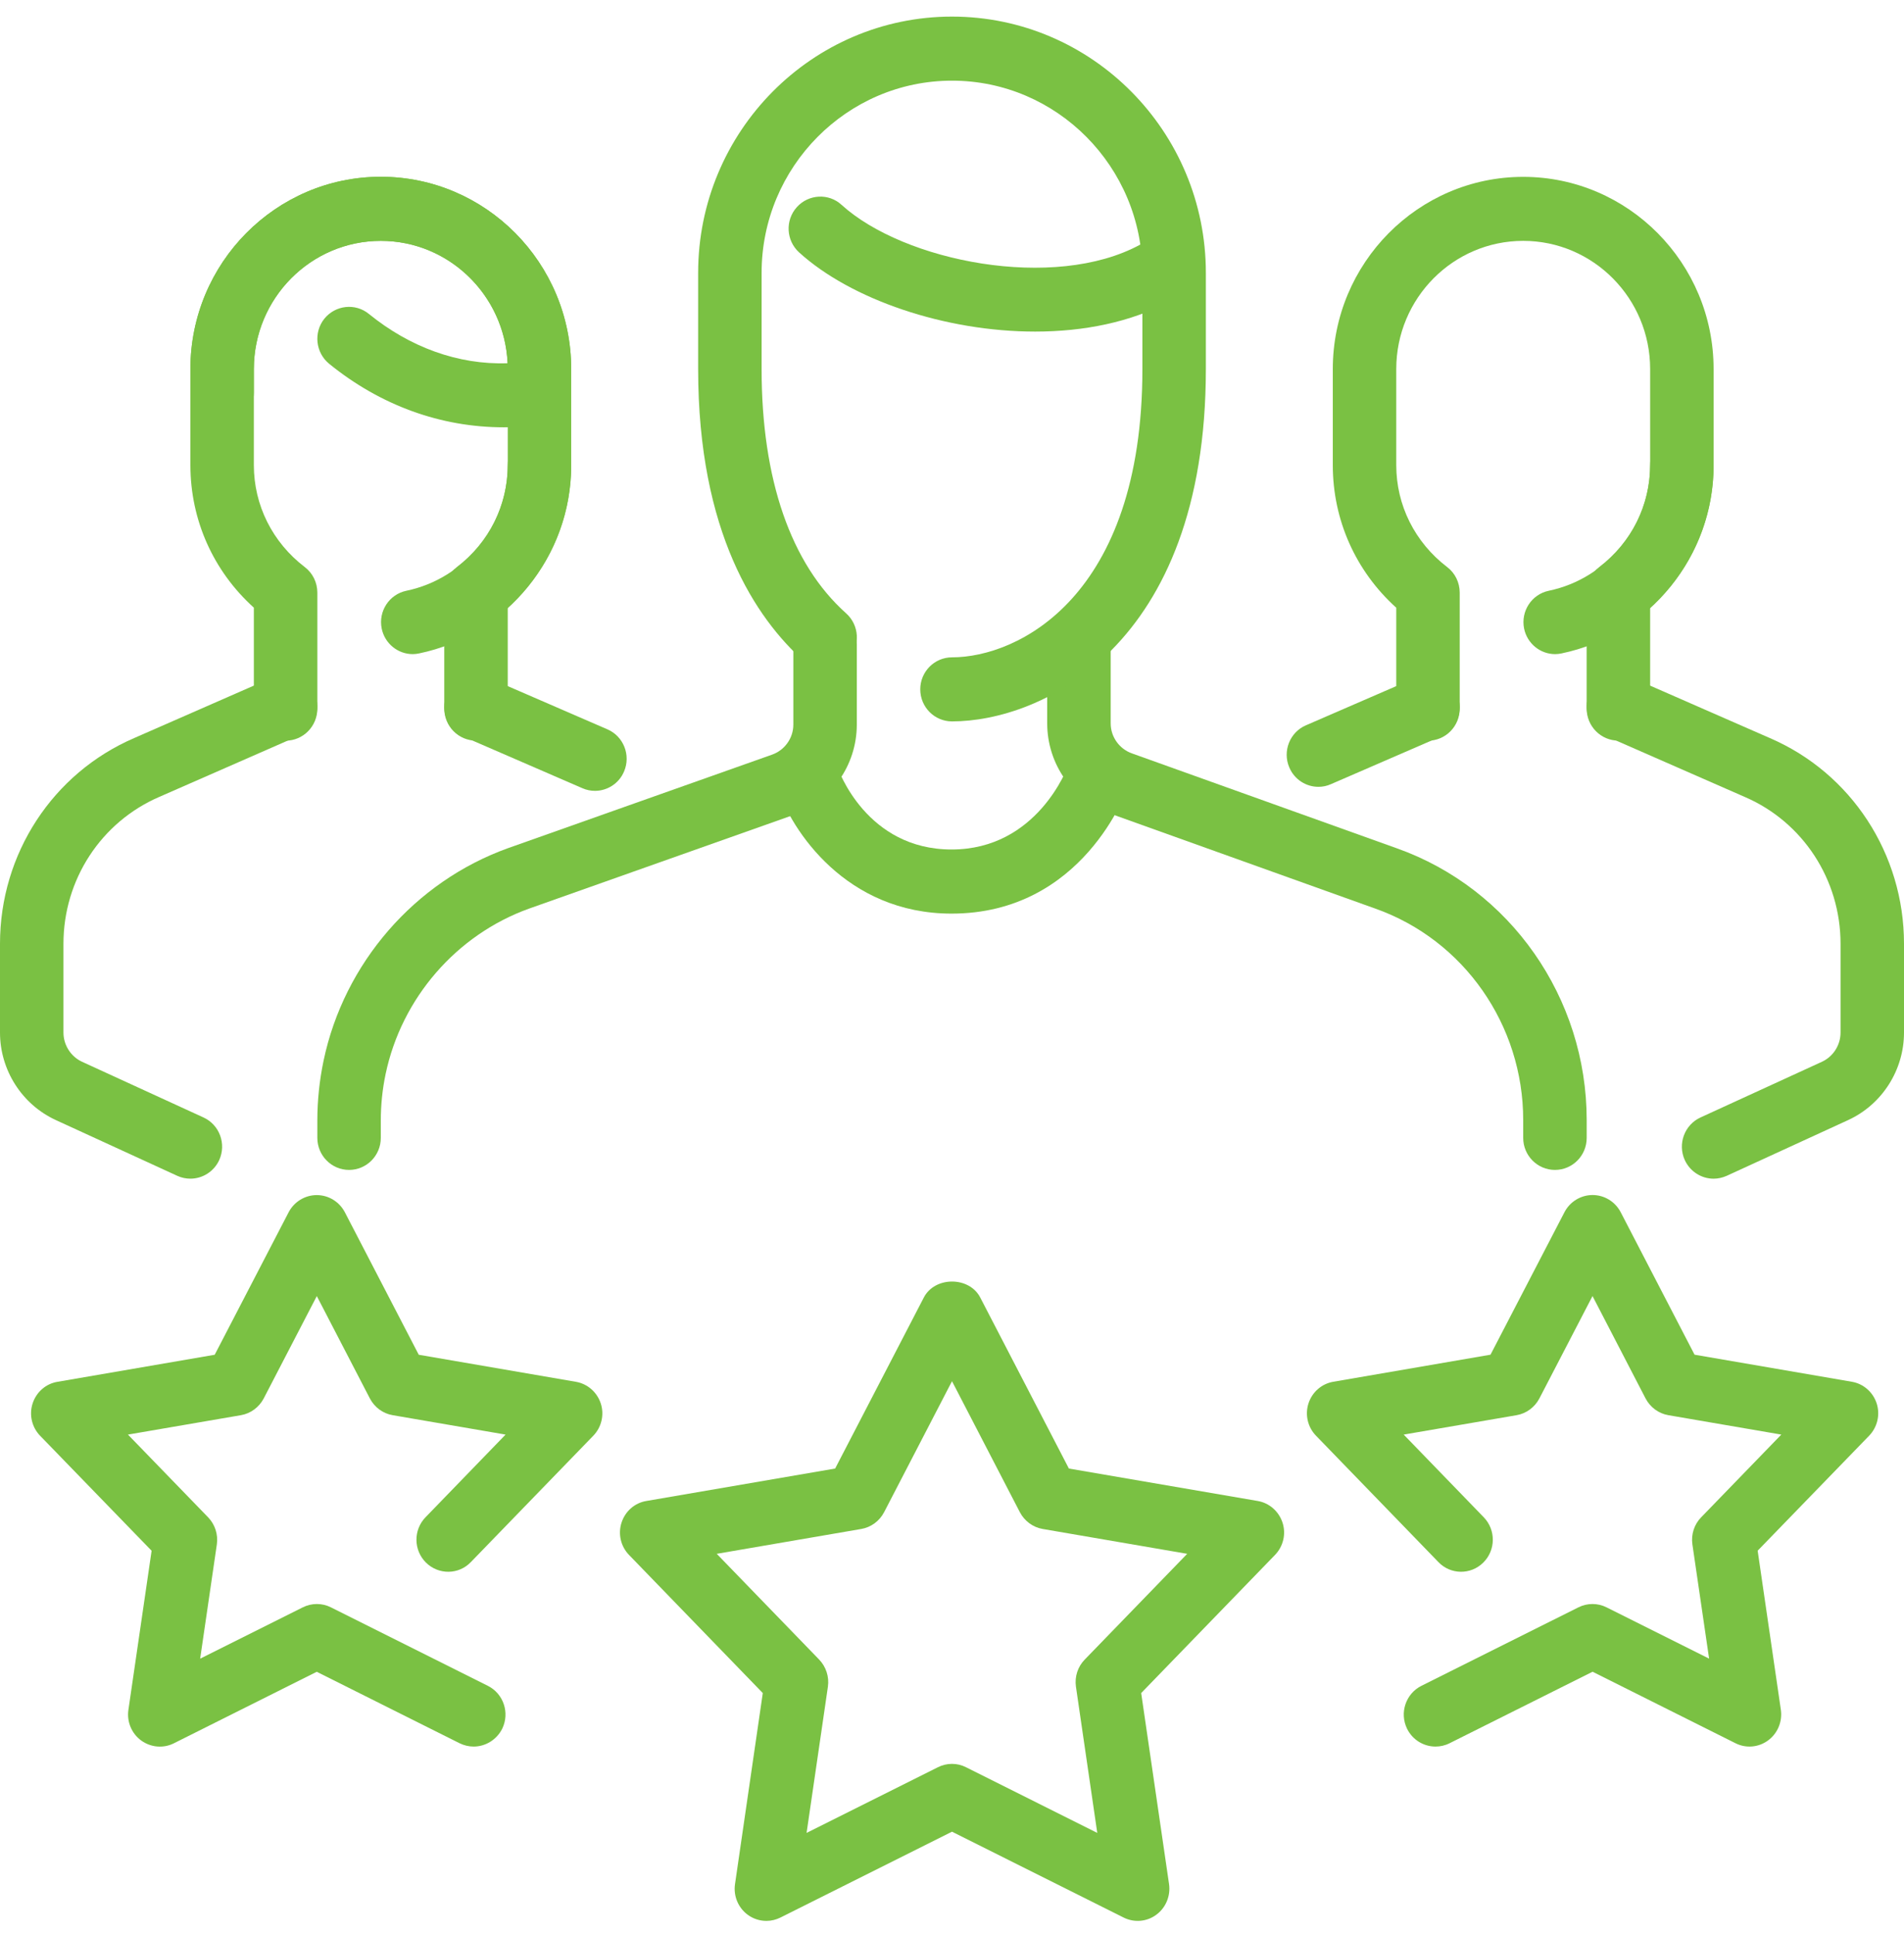
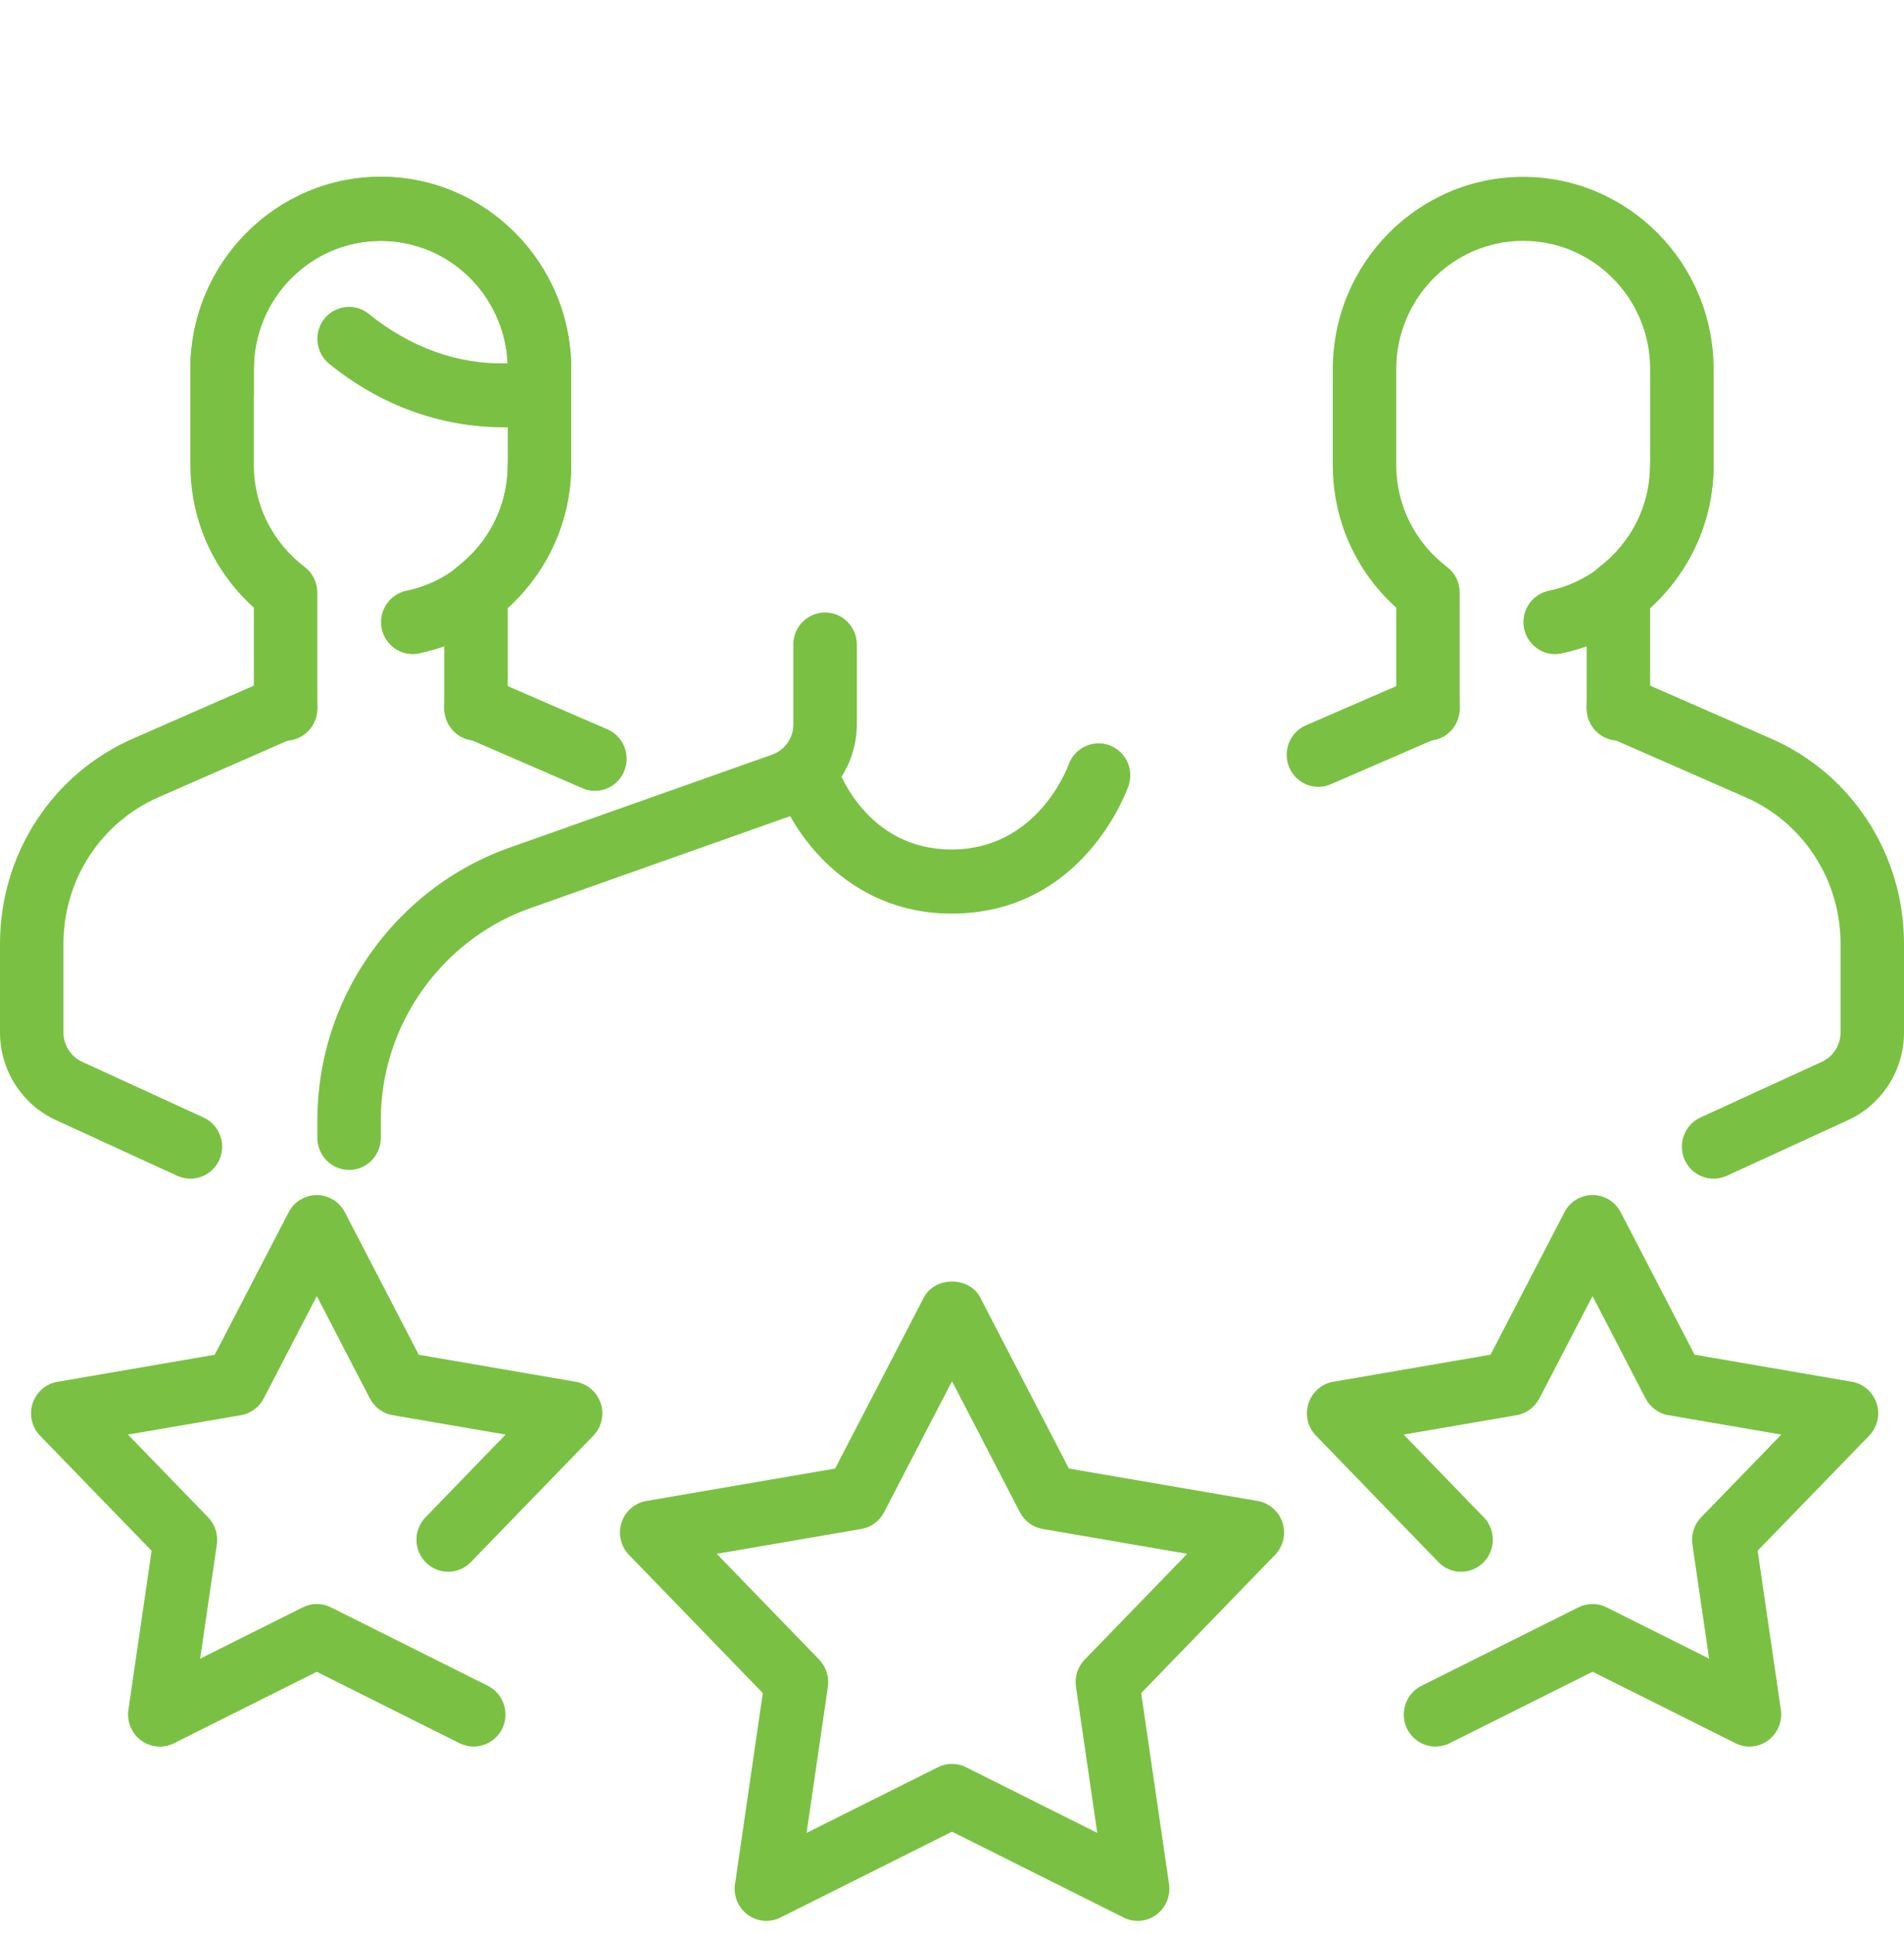
<svg xmlns="http://www.w3.org/2000/svg" width="64" height="65" viewBox="0 0 64 65" fill="none">
  <path d="M16 24.891C15.411 24.891 14.933 24.409 14.933 23.814V19.915C14.933 19.576 15.089 19.26 15.356 19.058C16.444 18.226 17.067 16.977 17.067 15.632V12.402C17.067 10.026 15.153 8.095 12.8 8.095C10.447 8.095 8.533 10.026 8.533 12.402V15.632C8.533 16.977 9.156 18.226 10.244 19.058C10.511 19.26 10.667 19.579 10.667 19.917V23.816C10.667 24.411 10.189 24.893 9.6 24.893C9.011 24.893 8.533 24.409 8.533 23.814V20.423C7.17 19.193 6.4 17.475 6.4 15.632V12.402C6.4 8.84 9.271 5.941 12.8 5.941C16.328 5.941 19.2 8.84 19.2 12.402V15.632C19.2 17.475 18.43 19.191 17.067 20.423V23.814C17.067 24.409 16.589 24.891 16 24.891Z" fill="url(#paint0_linear_803_304)" />
  <path d="M13.873 21.984C13.378 21.984 12.934 21.633 12.83 21.125C12.712 20.541 13.084 19.973 13.662 19.854C15.633 19.443 17.067 17.669 17.067 15.632C17.067 15.037 17.544 14.555 18.133 14.555C18.722 14.555 19.2 15.037 19.2 15.632C19.2 18.685 17.049 21.347 14.088 21.96C14.016 21.975 13.945 21.984 13.873 21.984Z" fill="url(#paint1_linear_803_304)" />
  <path d="M19.998 26.579C19.857 26.579 19.714 26.551 19.578 26.491L15.58 24.758C15.038 24.523 14.789 23.89 15.021 23.343C15.252 22.794 15.879 22.546 16.421 22.779L20.418 24.512C20.96 24.747 21.21 25.38 20.977 25.927C20.805 26.336 20.41 26.579 19.998 26.579Z" fill="url(#paint2_linear_803_304)" />
  <path d="M6.4 39.613C6.253 39.613 6.101 39.583 5.958 39.517L1.875 37.643C0.736 37.118 0 35.963 0 34.702V31.717C0 28.698 1.771 25.985 4.51 24.805L9.175 22.761C9.722 22.524 10.345 22.774 10.579 23.319C10.812 23.864 10.564 24.499 10.024 24.736L5.355 26.782C3.396 27.628 2.133 29.564 2.133 31.717V34.702C2.133 35.121 2.379 35.509 2.758 35.684L6.842 37.557C7.377 37.802 7.614 38.442 7.371 38.983C7.191 39.379 6.803 39.613 6.4 39.613Z" fill="url(#paint3_linear_803_304)" />
  <path d="M16.936 14.361C14.812 14.361 12.781 13.622 11.063 12.225C10.607 11.852 10.534 11.176 10.901 10.713C11.275 10.25 11.947 10.179 12.401 10.552C13.771 11.665 15.396 12.266 17.062 12.208C16.96 9.921 15.087 8.095 12.8 8.095C10.447 8.095 8.533 10.026 8.533 12.402V13.198C8.533 13.793 8.055 14.275 7.467 14.275C6.878 14.275 6.4 13.795 6.4 13.198V12.402C6.4 8.84 9.271 5.941 12.8 5.941C16.328 5.941 19.2 8.84 19.2 12.402V13.155C19.2 13.685 18.818 14.135 18.302 14.219C17.809 14.299 17.382 14.361 16.936 14.361Z" fill="url(#paint4_linear_803_304)" />
  <path d="M54.4 24.891C53.811 24.891 53.333 24.409 53.333 23.814V19.915C53.333 19.576 53.489 19.26 53.755 19.058C54.843 18.226 55.467 16.977 55.467 15.632V12.402C55.467 10.026 53.553 8.095 51.2 8.095C48.847 8.095 46.933 10.026 46.933 12.402V15.632C46.933 16.977 47.556 18.226 48.644 19.058C48.911 19.26 49.066 19.579 49.066 19.917V23.817C49.066 24.411 48.589 24.893 48 24.893C47.411 24.893 46.933 24.411 46.933 23.817V20.425C45.57 19.195 44.8 17.477 44.8 15.634V12.404C44.8 8.842 47.671 5.944 51.2 5.944C54.728 5.944 57.6 8.842 57.6 12.404V15.634C57.6 17.477 56.83 19.193 55.467 20.425V23.817C55.467 24.409 54.989 24.891 54.4 24.891Z" fill="url(#paint5_linear_803_304)" />
  <path d="M52.273 21.984C51.778 21.984 51.335 21.633 51.23 21.125C51.113 20.541 51.484 19.973 52.062 19.854C54.033 19.443 55.467 17.669 55.467 15.632C55.467 15.037 55.945 14.555 56.534 14.555C57.122 14.555 57.6 15.037 57.6 15.632C57.6 18.685 55.45 21.347 52.489 21.96C52.416 21.975 52.346 21.984 52.273 21.984Z" fill="url(#paint6_linear_803_304)" />
  <path d="M44.316 26.444C43.904 26.444 43.509 26.2 43.337 25.791C43.104 25.246 43.354 24.611 43.895 24.377L47.58 22.779C48.117 22.548 48.747 22.794 48.979 23.343C49.212 23.888 48.962 24.523 48.42 24.758L44.736 26.355C44.599 26.416 44.459 26.444 44.316 26.444Z" fill="url(#paint7_linear_803_304)" />
  <path d="M57.6 39.614C57.197 39.614 56.809 39.379 56.629 38.983C56.386 38.442 56.623 37.803 57.158 37.557L61.242 35.684C61.621 35.509 61.867 35.124 61.867 34.702V31.717C61.867 29.564 60.604 27.628 58.652 26.786L53.975 24.736C53.436 24.499 53.188 23.866 53.421 23.319C53.656 22.772 54.274 22.522 54.825 22.762L59.495 24.807C62.229 25.985 64 28.698 64 31.717V34.702C64 35.964 63.264 37.118 62.125 37.643L58.042 39.517C57.899 39.581 57.747 39.614 57.6 39.614Z" fill="url(#paint8_linear_803_304)" />
-   <path d="M34.794 11.144C31.761 11.144 28.604 10.065 26.863 8.485C26.423 8.086 26.387 7.406 26.782 6.964C27.176 6.523 27.857 6.486 28.288 6.885C30.391 8.793 35.43 9.79 38.317 8.226C38.835 7.944 39.483 8.14 39.761 8.665C40.04 9.191 39.844 9.841 39.326 10.123C38.009 10.832 36.42 11.144 34.794 11.144Z" fill="url(#paint9_linear_803_304)" />
  <path d="M31.985 30.705C28.446 30.705 26.601 27.919 26.119 26.444C25.933 25.877 26.238 25.27 26.797 25.083C27.356 24.898 27.955 25.203 28.141 25.763C28.186 25.892 29.131 28.55 31.985 28.55C34.863 28.55 35.876 25.811 35.921 25.694C36.12 25.137 36.738 24.846 37.282 25.044C37.835 25.242 38.127 25.851 37.933 26.411C37.871 26.588 36.397 30.705 31.985 30.705Z" fill="url(#paint10_linear_803_304)" />
-   <path d="M52.267 39.319C51.678 39.319 51.2 38.836 51.2 38.242V37.641C51.2 34.448 49.206 31.593 46.238 30.54L37.34 27.352C36.06 26.902 35.2 25.679 35.2 24.312V21.663C35.2 21.069 35.678 20.587 36.267 20.587C36.856 20.587 37.334 21.069 37.334 21.663V24.312C37.334 24.764 37.622 25.169 38.048 25.32L46.949 28.509C50.767 29.863 53.334 33.535 53.334 37.641V38.244C53.334 38.839 52.856 39.319 52.267 39.319Z" fill="url(#paint11_linear_803_304)" />
  <path d="M11.733 39.319C11.145 39.319 10.667 38.836 10.667 38.242V37.66C10.667 36.989 10.737 36.315 10.876 35.649C11.563 32.37 13.939 29.635 17.071 28.507L25.95 25.363C26.379 25.212 26.667 24.805 26.667 24.353V21.661C26.667 21.067 27.145 20.584 27.733 20.584C28.322 20.584 28.8 21.067 28.8 21.661V24.353C28.8 25.718 27.94 26.941 26.656 27.395L17.783 30.537C15.345 31.414 13.498 33.543 12.962 36.095C12.853 36.612 12.8 37.139 12.8 37.66V38.242C12.8 38.838 12.322 39.319 11.733 39.319Z" fill="url(#paint12_linear_803_304)" />
-   <path d="M32 24.245C31.411 24.245 30.933 23.763 30.933 23.168C30.933 22.574 31.411 22.092 32 22.092C34.215 22.092 38.4 20.067 38.4 12.402V9.172C38.4 5.61 35.529 2.711 32 2.711C28.472 2.711 25.6 5.61 25.6 9.172V12.402C25.6 16.114 26.584 18.954 28.442 20.614C28.883 21.009 28.926 21.689 28.534 22.135C28.139 22.583 27.467 22.619 27.029 22.227C25.404 20.776 23.467 17.895 23.467 12.402V9.172C23.467 4.421 27.294 0.558 32 0.558C36.706 0.558 40.533 4.421 40.533 9.172V12.402C40.533 21.771 34.953 24.245 32 24.245Z" fill="url(#paint13_linear_803_304)" />
  <path d="M48.252 58.699C47.859 58.699 47.484 58.479 47.296 58.1C47.036 57.566 47.251 56.922 47.78 56.657L53.056 54.02C53.352 53.871 53.707 53.871 54.001 54.02L57.449 55.744L56.887 51.903C56.84 51.571 56.947 51.233 57.182 50.994L59.876 48.214L56.079 47.562C55.752 47.506 55.469 47.297 55.313 46.999L53.53 43.558L51.744 46.999C51.588 47.297 51.304 47.506 50.978 47.562L47.183 48.214L49.875 50.994C50.287 51.42 50.278 52.101 49.858 52.516C49.436 52.934 48.759 52.926 48.35 52.499L44.235 48.251C43.957 47.964 43.859 47.547 43.983 47.165C44.107 46.784 44.427 46.504 44.819 46.438L50.101 45.529L52.587 40.74C52.772 40.384 53.137 40.163 53.532 40.163C53.931 40.163 54.291 40.386 54.477 40.74L56.96 45.529L62.244 46.438C62.637 46.504 62.957 46.786 63.081 47.165C63.204 47.544 63.106 47.964 62.829 48.251L59.081 52.116L59.861 57.465C59.917 57.861 59.752 58.257 59.432 58.492C59.112 58.729 58.686 58.766 58.332 58.585L53.532 56.184L48.73 58.585C48.574 58.664 48.412 58.699 48.252 58.699Z" fill="url(#paint14_linear_803_304)" />
  <path d="M25.762 64.558C25.54 64.558 25.32 64.489 25.135 64.353C24.815 64.119 24.648 63.722 24.706 63.324L25.64 56.901L21.143 52.258C20.866 51.971 20.768 51.554 20.892 51.173C21.015 50.791 21.335 50.509 21.728 50.445L28.072 49.355L31.055 43.603C31.426 42.893 32.576 42.893 32.947 43.603L35.929 49.355L42.274 50.445C42.666 50.511 42.986 50.794 43.11 51.173C43.234 51.552 43.136 51.971 42.858 52.258L38.359 56.901L39.296 63.324C39.351 63.72 39.187 64.116 38.867 64.351C38.547 64.59 38.12 64.623 37.766 64.444L32 61.56L26.236 64.444C26.086 64.519 25.924 64.558 25.762 64.558ZM24.092 52.221L27.535 55.776C27.767 56.018 27.876 56.354 27.829 56.685L27.112 61.601L31.526 59.394C31.823 59.243 32.177 59.243 32.471 59.394L36.883 61.601L36.166 56.685C36.119 56.354 36.226 56.016 36.461 55.776L39.906 52.221L35.048 51.386C34.722 51.33 34.438 51.121 34.282 50.824L32 46.42L29.717 50.824C29.561 51.121 29.278 51.33 28.951 51.386L24.092 52.221Z" fill="url(#paint15_linear_803_304)" />
  <path d="M15.921 58.699C15.761 58.699 15.601 58.662 15.447 58.587L10.647 56.186L5.845 58.589C5.493 58.766 5.069 58.731 4.744 58.494C4.424 58.26 4.258 57.863 4.316 57.467L5.096 52.118L1.348 48.253C1.071 47.967 0.973 47.549 1.096 47.168C1.22 46.786 1.54 46.504 1.933 46.44L7.217 45.531L9.702 40.742C9.888 40.387 10.253 40.165 10.647 40.165C11.046 40.165 11.407 40.389 11.592 40.742L14.076 45.531L19.358 46.44C19.75 46.507 20.07 46.789 20.194 47.168C20.318 47.547 20.22 47.967 19.942 48.253L15.827 52.499C15.42 52.926 14.743 52.934 14.319 52.517C13.899 52.101 13.89 51.42 14.302 50.994L16.994 48.214L13.199 47.562C12.87 47.506 12.589 47.297 12.433 47L10.649 43.559L8.864 47C8.708 47.297 8.424 47.506 8.098 47.562L4.301 48.214L6.995 50.994C7.228 51.235 7.336 51.571 7.289 51.903L6.728 55.745L10.178 54.02C10.475 53.871 10.829 53.871 11.123 54.02L16.397 56.657C16.926 56.922 17.141 57.566 16.881 58.1C16.689 58.479 16.311 58.699 15.921 58.699Z" fill="url(#paint16_linear_803_304)" />
  <defs>
    <linearGradient id="paint0_linear_803_304" x1="12.8" y1="5.941" x2="12.8" y2="24.893" gradientUnits="userSpaceOnUse">
      <stop stop-color="#7AC143" />
      <stop offset="1" stop-color="#7AC143" />
    </linearGradient>
    <linearGradient id="paint1_linear_803_304" x1="16.004" y1="14.555" x2="16.004" y2="21.984" gradientUnits="userSpaceOnUse">
      <stop stop-color="#7AC143" />
      <stop offset="1" stop-color="#7AC143" />
    </linearGradient>
    <linearGradient id="paint2_linear_803_304" x1="17.999" y1="22.691" x2="17.999" y2="26.579" gradientUnits="userSpaceOnUse">
      <stop stop-color="#7AC143" />
      <stop offset="1" stop-color="#7AC143" />
    </linearGradient>
    <linearGradient id="paint3_linear_803_304" x1="5.333" y1="22.672" x2="5.333" y2="39.613" gradientUnits="userSpaceOnUse">
      <stop stop-color="#7AC143" />
      <stop offset="1" stop-color="#7AC143" />
    </linearGradient>
    <linearGradient id="paint4_linear_803_304" x1="12.8" y1="5.941" x2="12.8" y2="14.361" gradientUnits="userSpaceOnUse">
      <stop stop-color="#7AC143" />
      <stop offset="1" stop-color="#7AC143" />
    </linearGradient>
    <linearGradient id="paint5_linear_803_304" x1="51.2" y1="5.944" x2="51.2" y2="24.893" gradientUnits="userSpaceOnUse">
      <stop stop-color="#7AC143" />
      <stop offset="1" stop-color="#7AC143" />
    </linearGradient>
    <linearGradient id="paint6_linear_803_304" x1="54.404" y1="14.555" x2="54.404" y2="21.984" gradientUnits="userSpaceOnUse">
      <stop stop-color="#7AC143" />
      <stop offset="1" stop-color="#7AC143" />
    </linearGradient>
    <linearGradient id="paint7_linear_803_304" x1="46.158" y1="22.692" x2="46.158" y2="26.444" gradientUnits="userSpaceOnUse">
      <stop stop-color="#7AC143" />
      <stop offset="1" stop-color="#7AC143" />
    </linearGradient>
    <linearGradient id="paint8_linear_803_304" x1="58.667" y1="22.671" x2="58.667" y2="39.614" gradientUnits="userSpaceOnUse">
      <stop stop-color="#7AC143" />
      <stop offset="1" stop-color="#7AC143" />
    </linearGradient>
    <linearGradient id="paint9_linear_803_304" x1="33.198" y1="6.608" x2="33.198" y2="11.144" gradientUnits="userSpaceOnUse">
      <stop stop-color="#7AC143" />
      <stop offset="1" stop-color="#7AC143" />
    </linearGradient>
    <linearGradient id="paint10_linear_803_304" x1="32.029" y1="24.982" x2="32.029" y2="30.705" gradientUnits="userSpaceOnUse">
      <stop stop-color="#7AC143" />
      <stop offset="1" stop-color="#7AC143" />
    </linearGradient>
    <linearGradient id="paint11_linear_803_304" x1="44.267" y1="20.587" x2="44.267" y2="39.319" gradientUnits="userSpaceOnUse">
      <stop stop-color="#7AC143" />
      <stop offset="1" stop-color="#7AC143" />
    </linearGradient>
    <linearGradient id="paint12_linear_803_304" x1="19.733" y1="20.584" x2="19.733" y2="39.319" gradientUnits="userSpaceOnUse">
      <stop stop-color="#7AC143" />
      <stop offset="1" stop-color="#7AC143" />
    </linearGradient>
    <linearGradient id="paint13_linear_803_304" x1="32" y1="0.558" x2="32" y2="24.245" gradientUnits="userSpaceOnUse">
      <stop stop-color="#7AC143" />
      <stop offset="1" stop-color="#7AC143" />
    </linearGradient>
    <linearGradient id="paint14_linear_803_304" x1="53.532" y1="40.163" x2="53.532" y2="58.699" gradientUnits="userSpaceOnUse">
      <stop stop-color="#7AC143" />
      <stop offset="1" stop-color="#7AC143" />
    </linearGradient>
    <linearGradient id="paint15_linear_803_304" x1="32.001" y1="43.071" x2="32.001" y2="64.558" gradientUnits="userSpaceOnUse">
      <stop stop-color="#7AC143" />
      <stop offset="1" stop-color="#7AC143" />
    </linearGradient>
    <linearGradient id="paint16_linear_803_304" x1="10.645" y1="40.165" x2="10.645" y2="58.7" gradientUnits="userSpaceOnUse">
      <stop stop-color="#7AC143" />
      <stop offset="1" stop-color="#7AC143" />
    </linearGradient>
  </defs>
</svg>